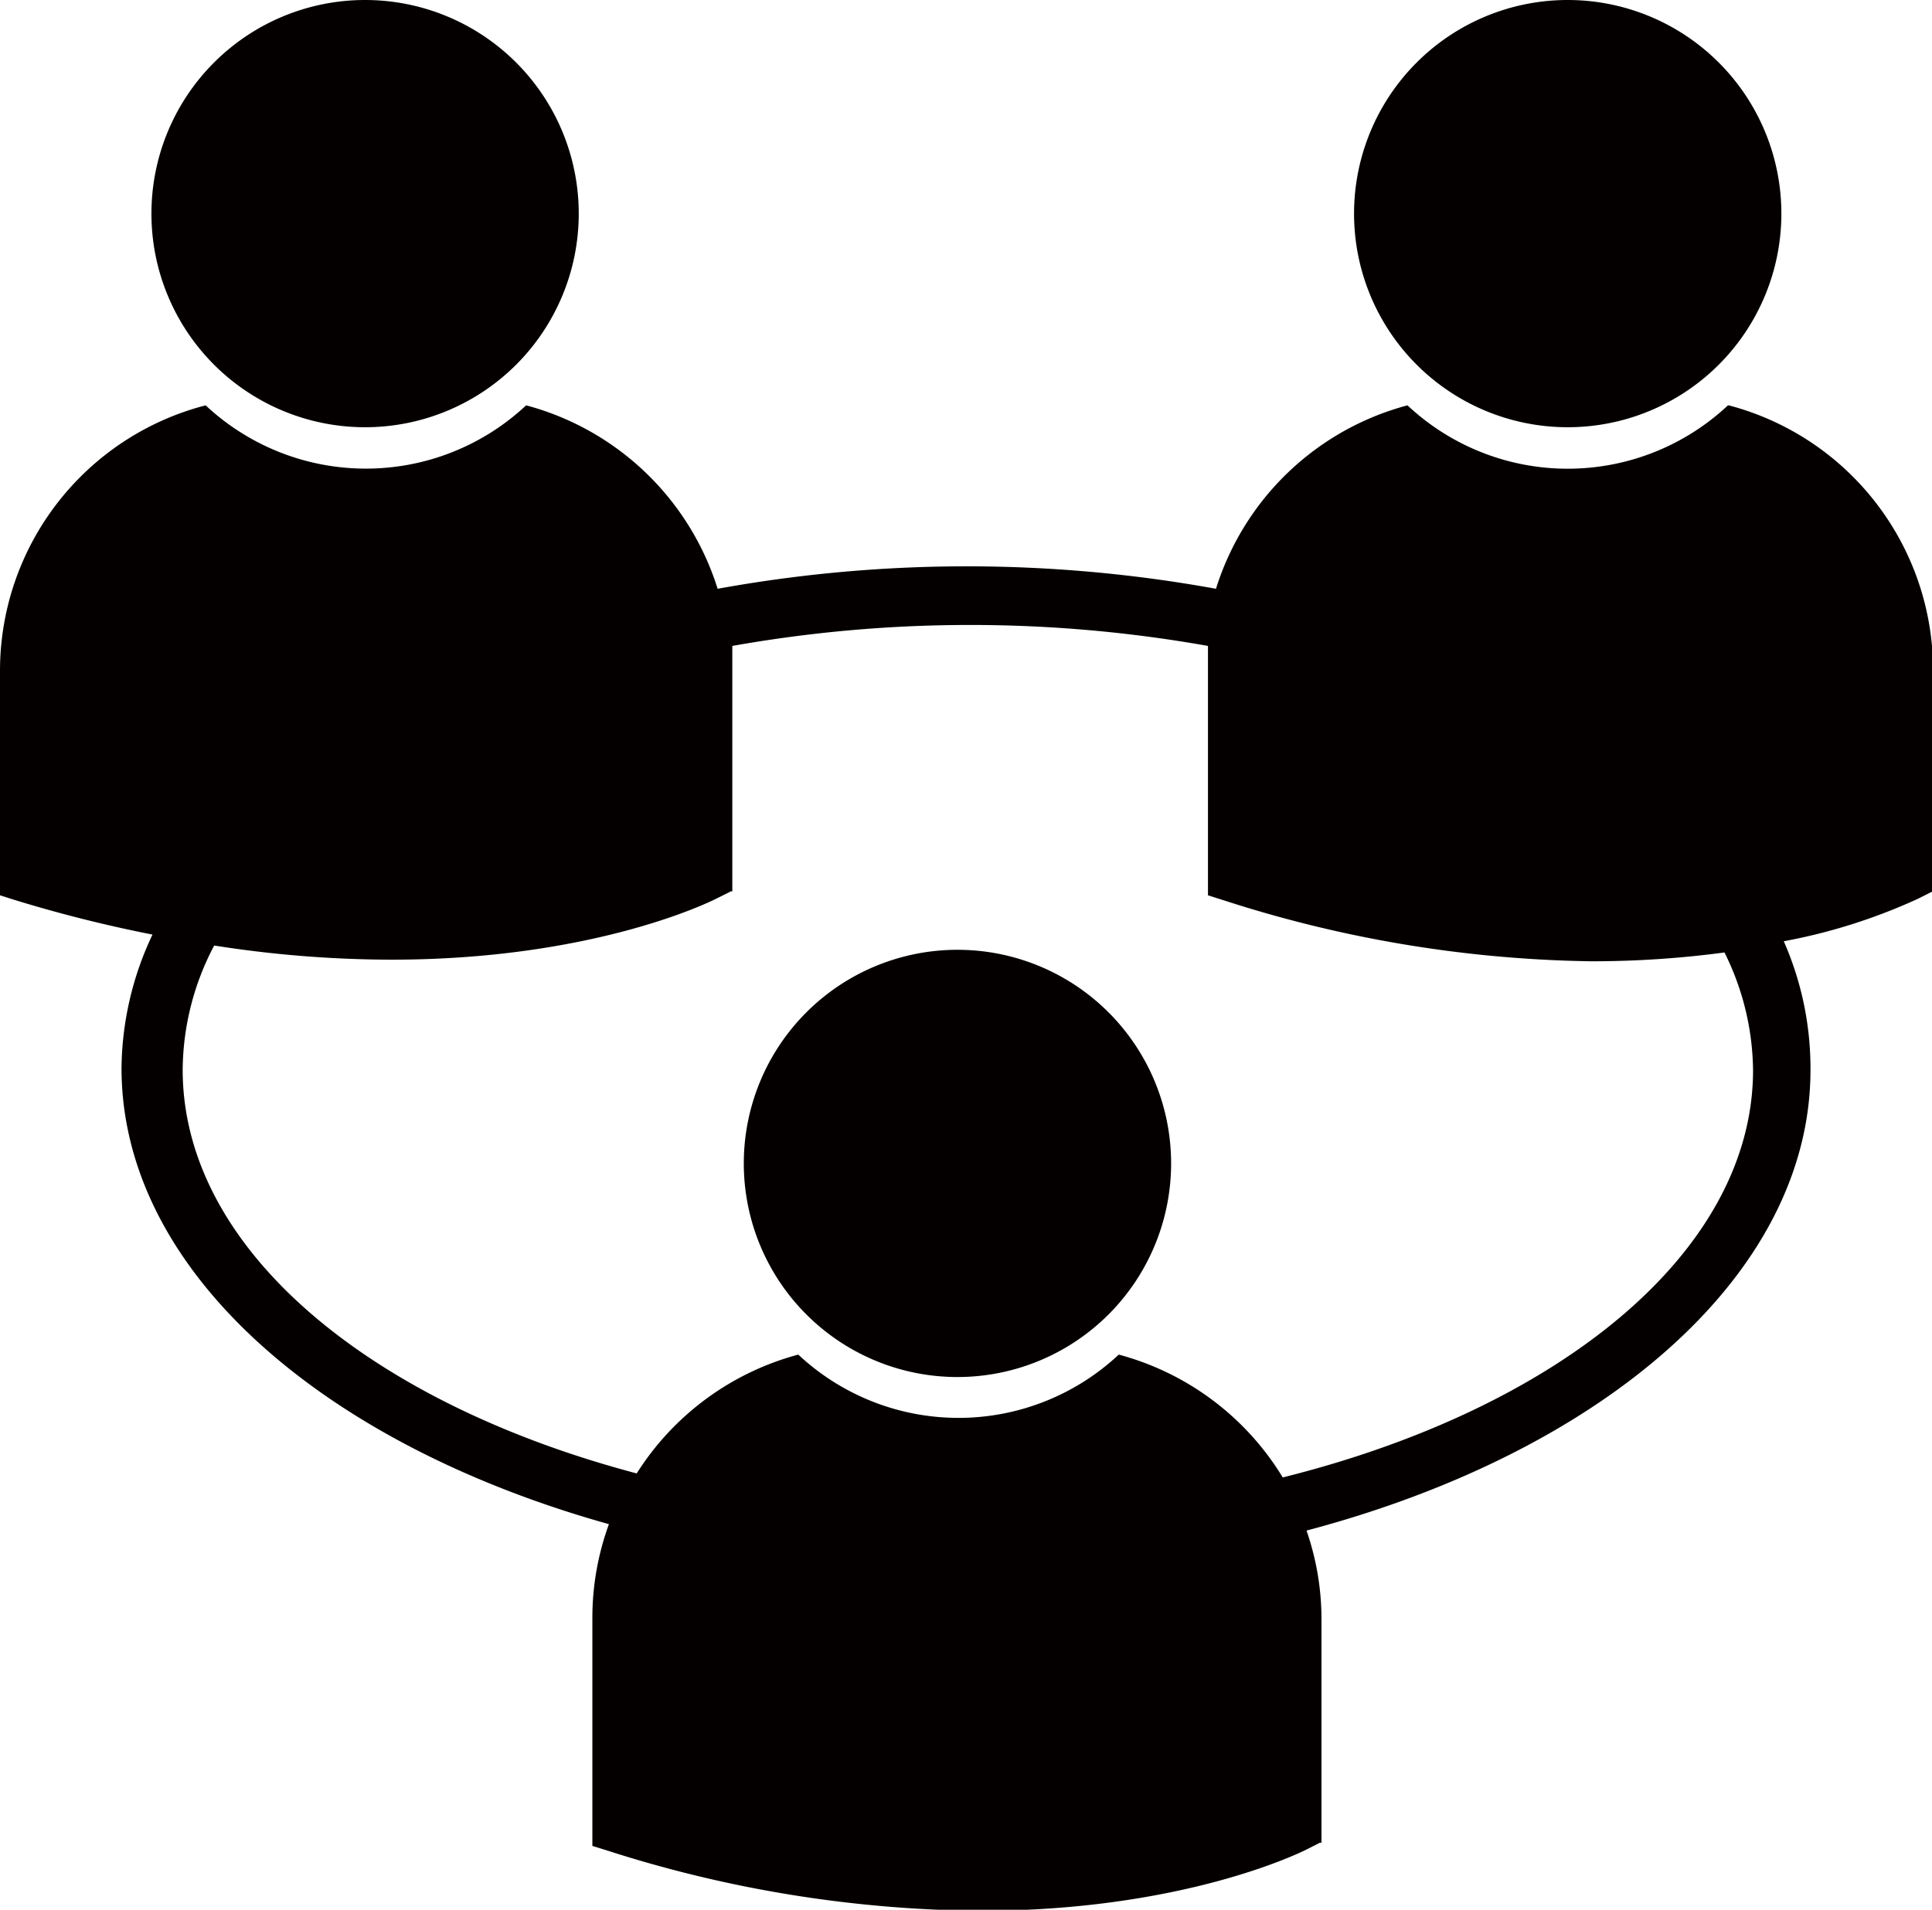
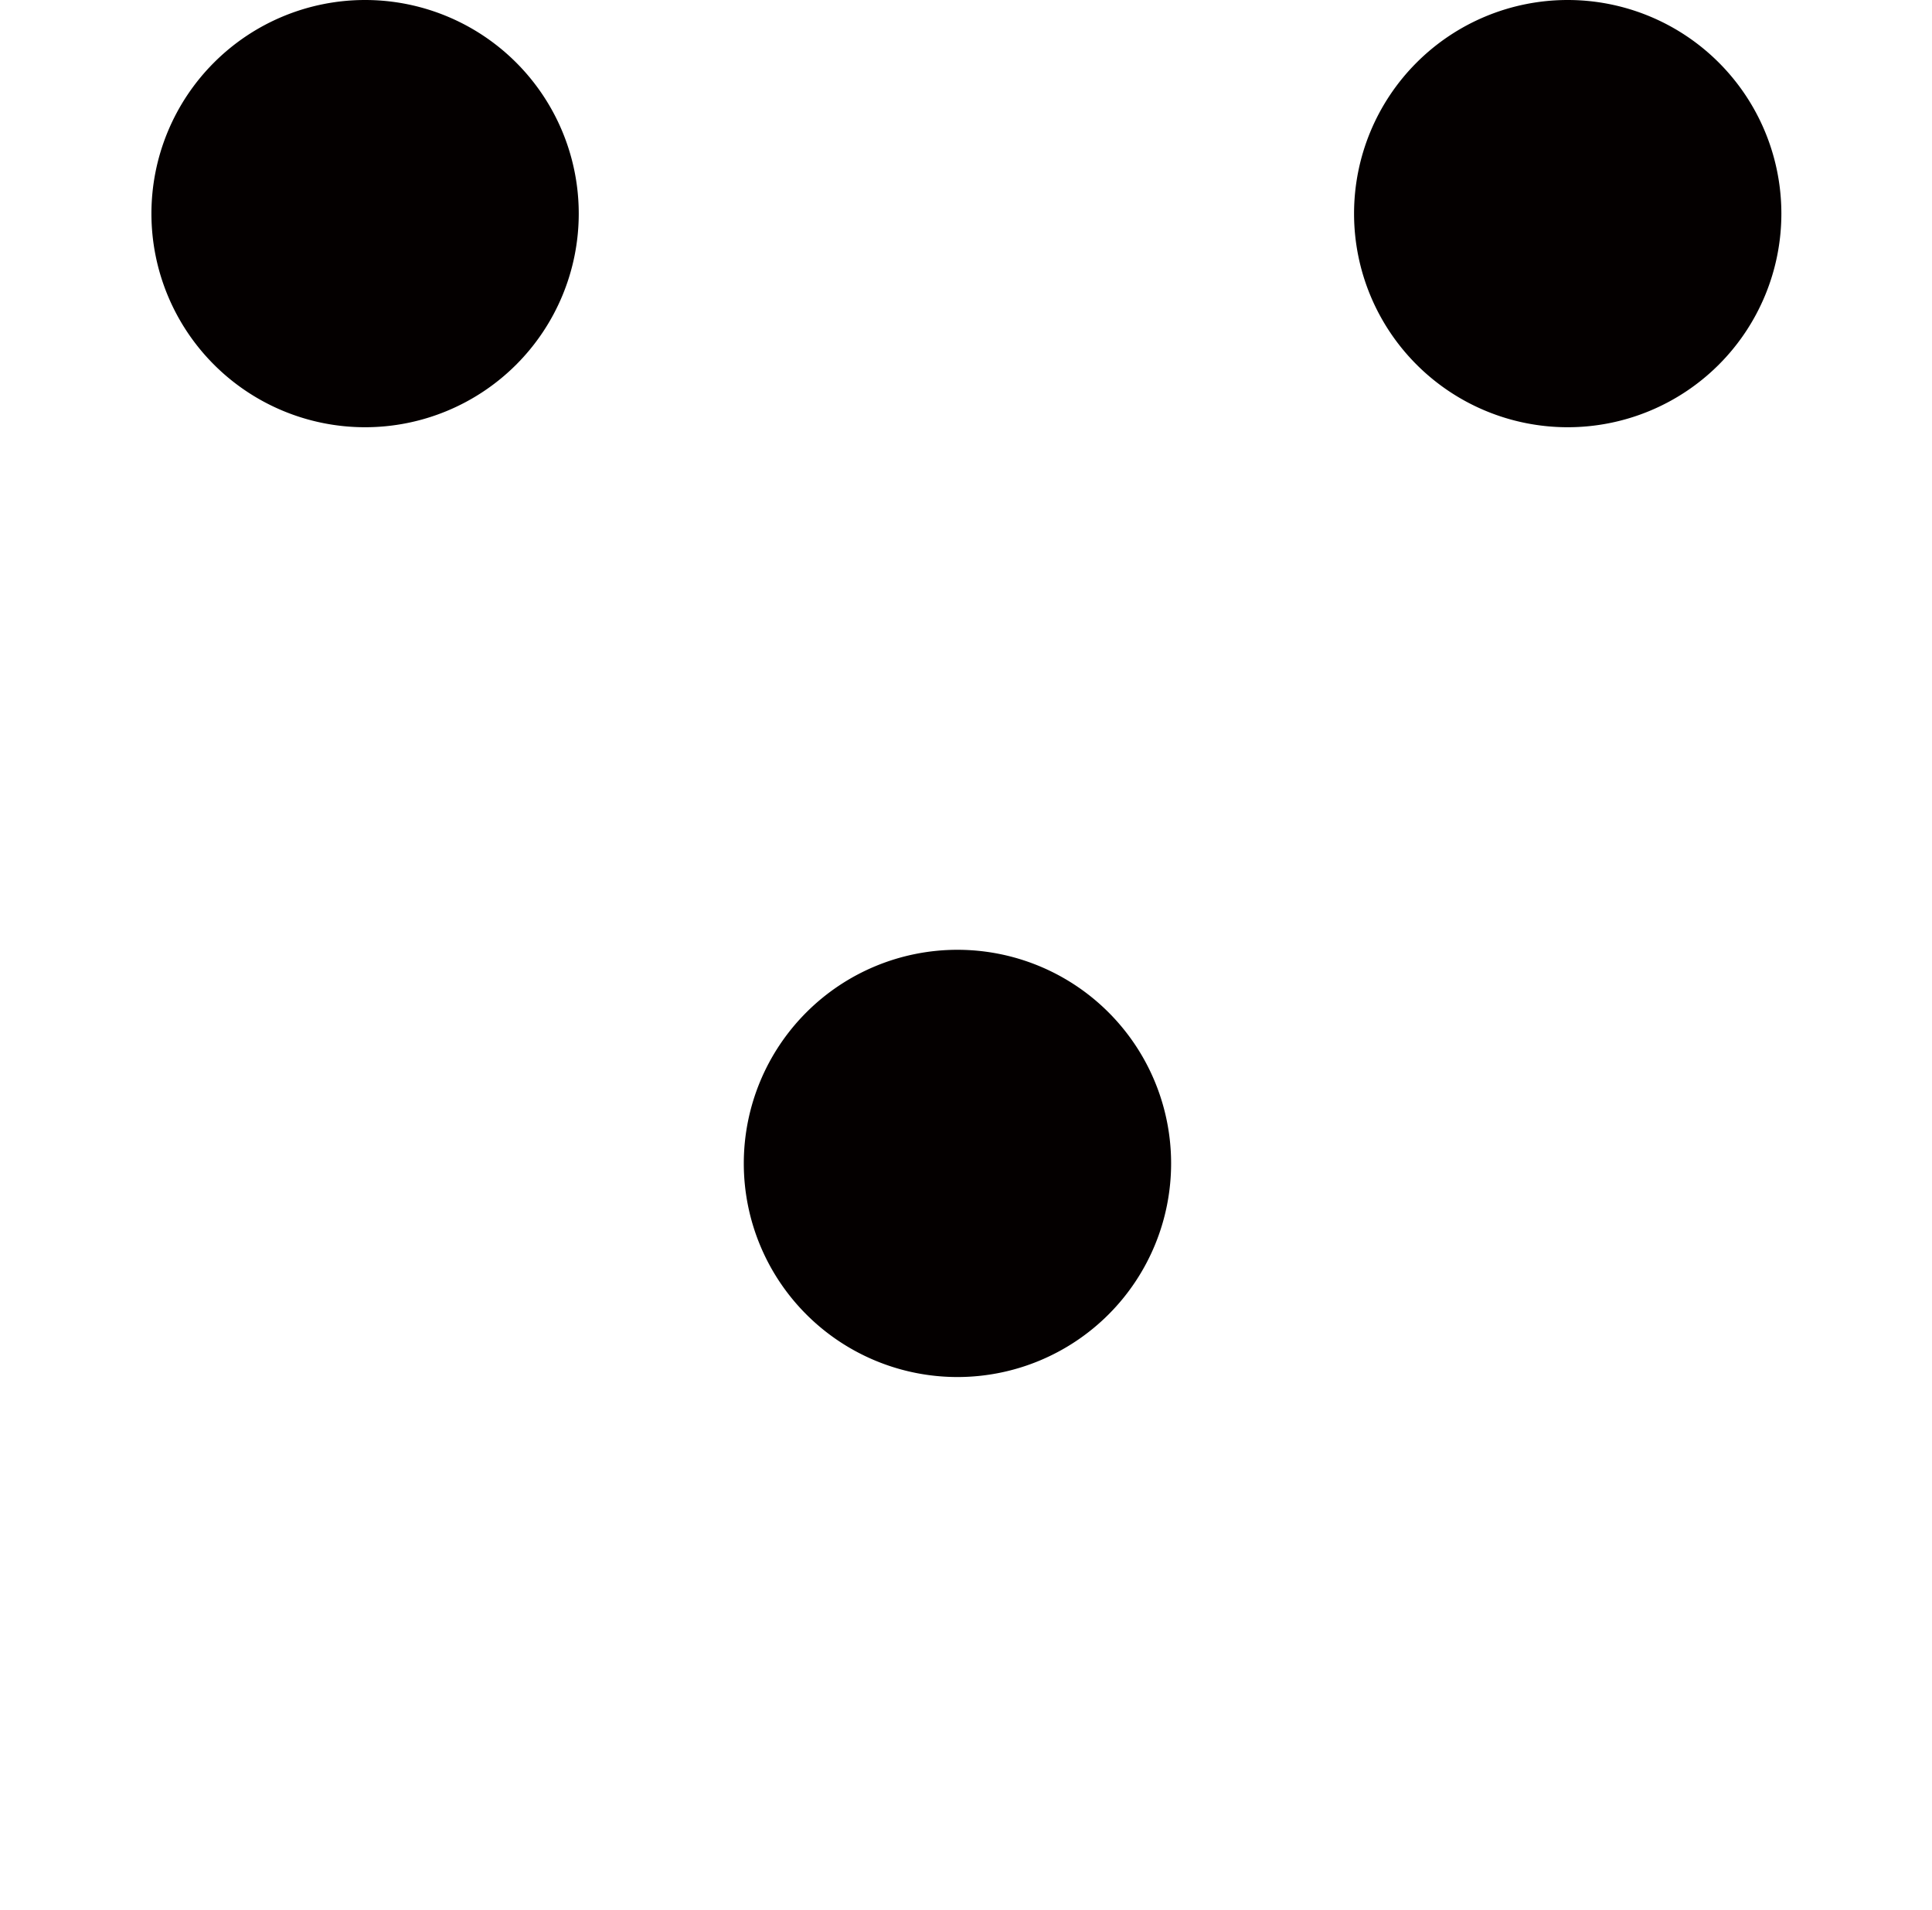
<svg xmlns="http://www.w3.org/2000/svg" viewBox="0 0 72.34 71.52">
  <defs>
    <style>.cls-1{fill:#040000;}</style>
  </defs>
  <title>アセット 2</title>
  <g id="レイヤー_2" data-name="レイヤー 2">
    <g id="レイヤー_1-2" data-name="レイヤー 1">
      <path class="cls-1" d="M21.67,8a8,8,0,1,1-8-8,8,8,0,0,1,8,8" />
      <path class="cls-1" d="M66.7,8a8,8,0,1,1-8-8,8,8,0,0,1,8,8" />
-       <path class="cls-1" d="M64.7,15.18a8.77,8.77,0,0,1-12,0,10.28,10.28,0,0,0-7.17,6.87,52.18,52.18,0,0,0-18.66,0,10.29,10.29,0,0,0-7.17-6.87,8.78,8.78,0,0,1-12,0A10.27,10.27,0,0,0,0,25.09V33.4l0,.13.57.18A51.33,51.33,0,0,0,5.71,35a11.91,11.91,0,0,0-1.16,5c0,7.55,7.48,14.07,18.25,17.08a10.23,10.23,0,0,0-.62,3.49V69l0,.13.58.18a46.72,46.72,0,0,0,13.95,2.25c7.53,0,11.91-2.15,12.18-2.28l.53-.27h.06V60.65a10.11,10.11,0,0,0-.56-3.33C60,54.39,67.79,47.76,67.79,40.07a11.82,11.82,0,0,0-1-4.82,21.34,21.34,0,0,0,5-1.58l.54-.27h.05V25.09a10.26,10.26,0,0,0-7.65-9.91m.91,24.89c0,6.81-7.26,12.68-17.61,15.26a10.3,10.3,0,0,0-6.14-4.6,8.78,8.78,0,0,1-12,0,10.31,10.31,0,0,0-6.05,4.45c-10.05-2.66-17-8.43-17-15.12a10.09,10.09,0,0,1,1.18-4.65,43.07,43.07,0,0,0,6.63.53c7.54,0,11.91-2.15,12.18-2.29l.54-.27h.05V25.09c0-.3,0-.61,0-.9a50.89,50.89,0,0,1,17.81,0c0,.3,0,.6,0,.91V33.4l0,.13.57.18A46.71,46.71,0,0,0,59.57,36a37.41,37.41,0,0,0,5-.33,10.09,10.09,0,0,1,1.07,4.44" />
      <path class="cls-1" d="M43.85,43.57a8,8,0,1,1-8-8,8,8,0,0,1,8,8" />
    </g>
  </g>
</svg>